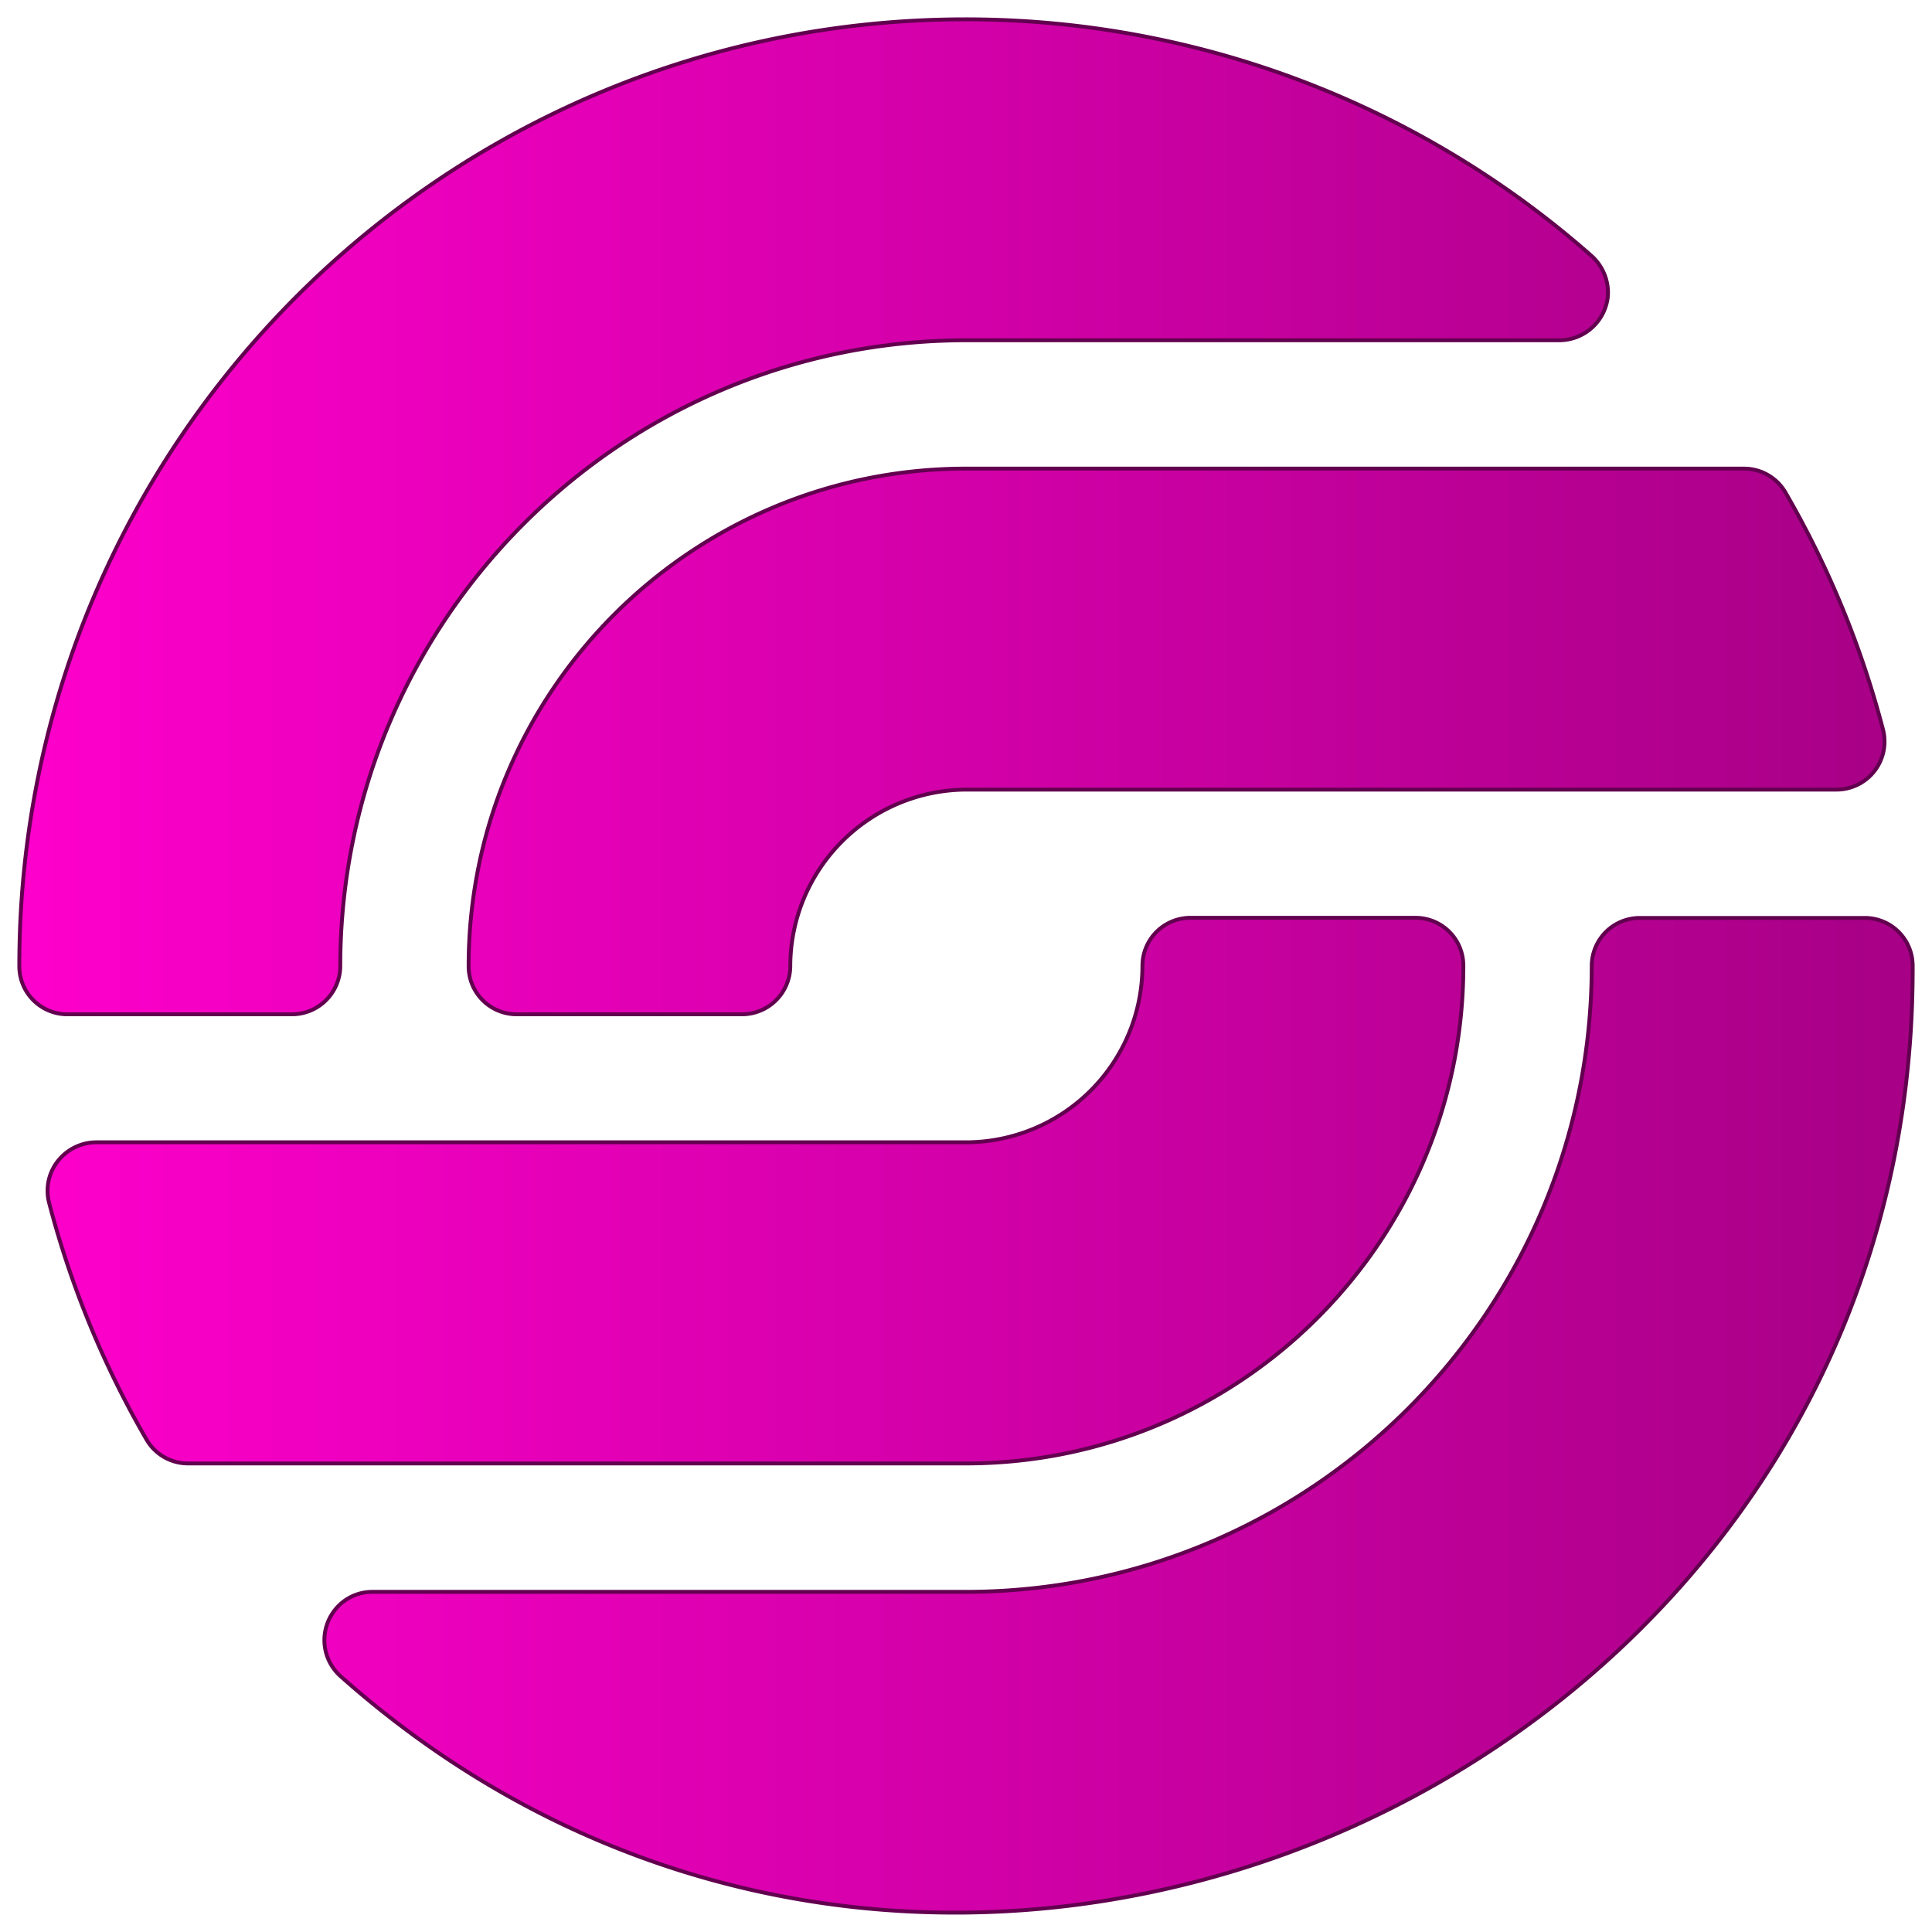
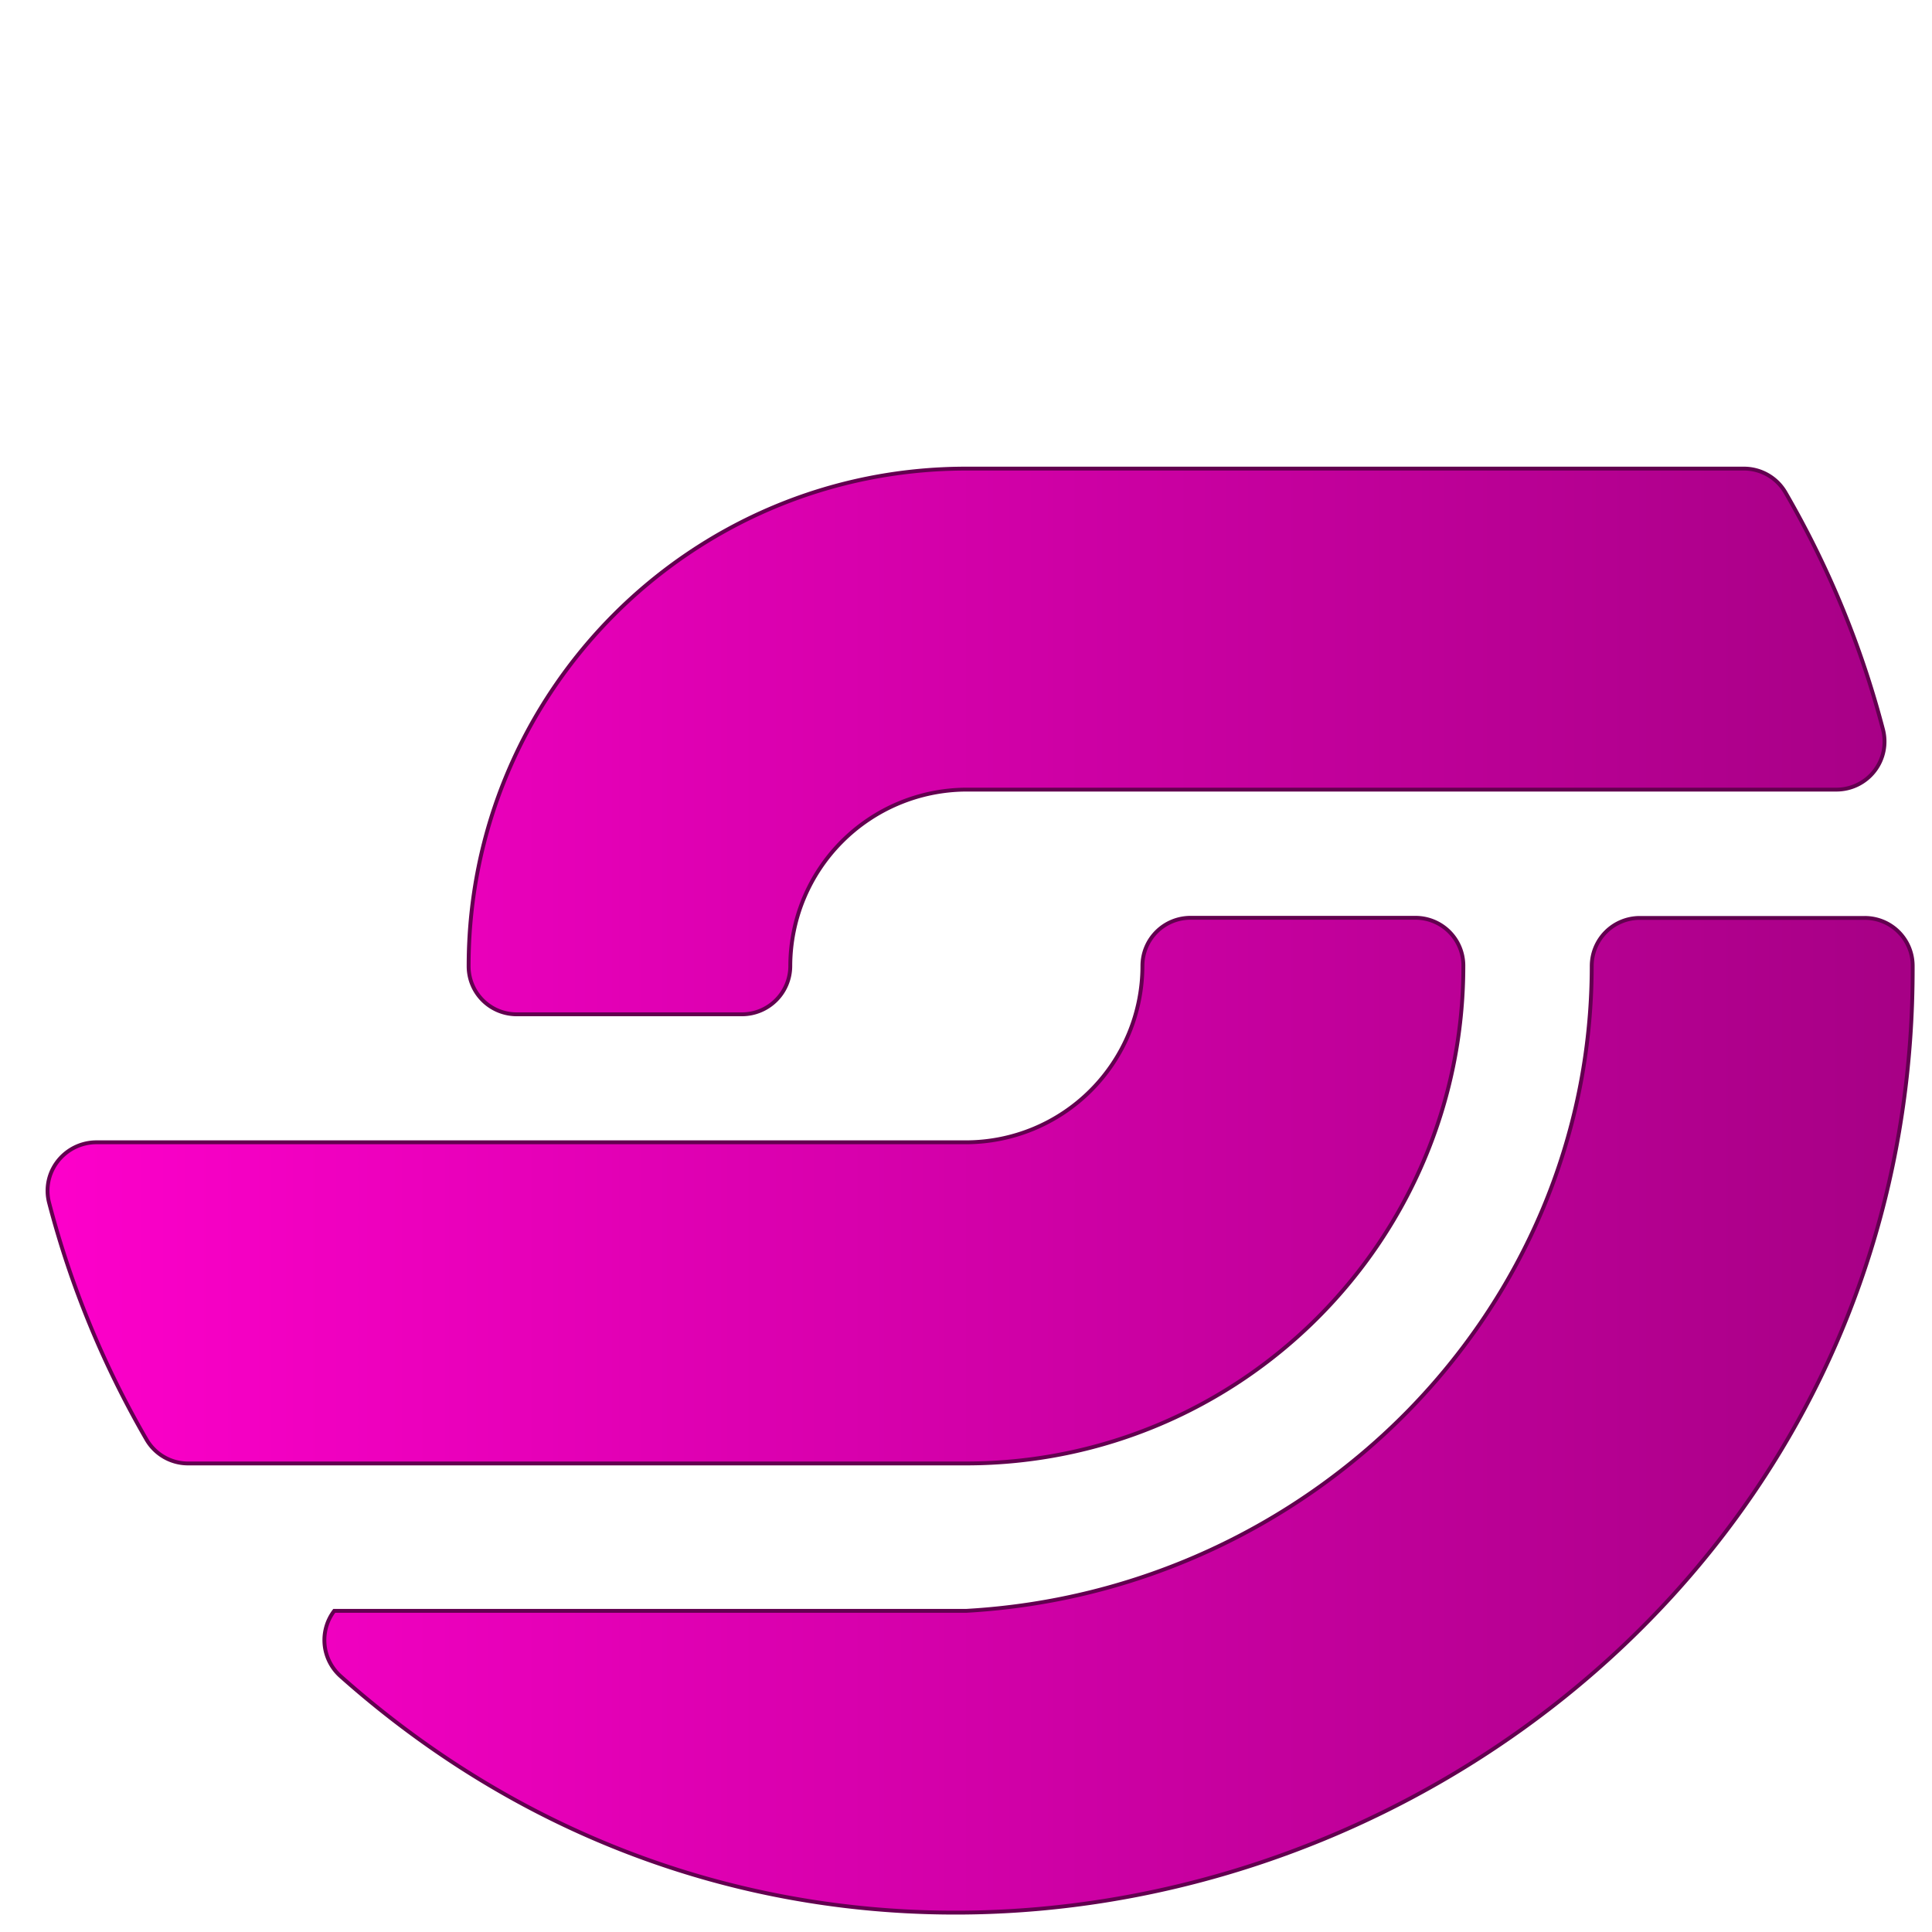
<svg xmlns="http://www.w3.org/2000/svg" viewBox="0 0 1000 1000">
  <style>:root { color-scheme: light dark; supported-color-schemes: light dark; } .p9p { fill: url("#gradient-01") #ff00cc; stroke: #62004f; stroke-width:2px; } @media (prefers-color-scheme: dark) { .p9p { fill: url("#gradient-01") #ff00cc; stroke: #ff00cc; } }</style>
  <defs>
    <linearGradient id="gradient-01" gradientUnits="userSpaceOnUse">
      <stop offset="0%" stop-color="#ff00cc" />
      <stop offset="100%" stop-color="#a60085" />
    </linearGradient>
  </defs>
  <g class="p9g">
    <path class="p9p" d="M500,242.55H902.67A24.85,24.85,0,0,1,924.2,255a491.48,491.48,0,0,1,50.39,122.42,24.88,24.88,0,0,1-24.13,31.28H500A91.5,91.5,0,0,0,409.05,500a25.05,25.05,0,0,1-24.87,25H267.43a24.87,24.87,0,0,1-24.87-24.87h0C242.56,357.9,357.81,242.6,500,242.55Z" />
    <path class="p9p" d="M500,757.48H97.33A24.87,24.87,0,0,1,75.8,745.05,491.41,491.41,0,0,1,25.41,622.53a24.74,24.74,0,0,1,2-17.63,25.43,25.43,0,0,1,22.08-13.65H500a91.42,91.42,0,0,0,91.32-91.33,24.87,24.87,0,0,1,24.87-24.87H732.56a24.77,24.77,0,0,1,24.87,24.69v.09h0c.05,142.25-115.2,257.6-257.43,257.65Z" />
-     <path class="p9p" d="M34.87,525A24.87,24.87,0,0,1,10,500.11h0C9.87,229.56,229.06,10.13,499.58,10A489.75,489.75,0,0,1,823.69,132.38a25.62,25.62,0,0,1,8.54,21,25.33,25.33,0,0,1-25,22.74H500C321.21,176.3,176.32,321.21,176.12,500a25.05,25.05,0,0,1-24.87,25Z" />
-     <path class="p9p" d="M990,500c1.3,418.77-501.14,645.61-813.7,367.63A25.05,25.05,0,0,1,173,833.78a24.61,24.61,0,0,1,19.77-9.84H500C678.81,823.78,823.73,678.85,823.88,500a24.88,24.88,0,0,1,24.87-24.88H965.13A24.78,24.78,0,0,1,990,499.83V500Z" />
+     <path class="p9p" d="M990,500c1.3,418.77-501.14,645.61-813.7,367.63A25.05,25.05,0,0,1,173,833.78H500C678.81,823.78,823.73,678.85,823.88,500a24.88,24.88,0,0,1,24.87-24.88H965.13A24.78,24.78,0,0,1,990,499.83V500Z" />
  </g>
</svg>